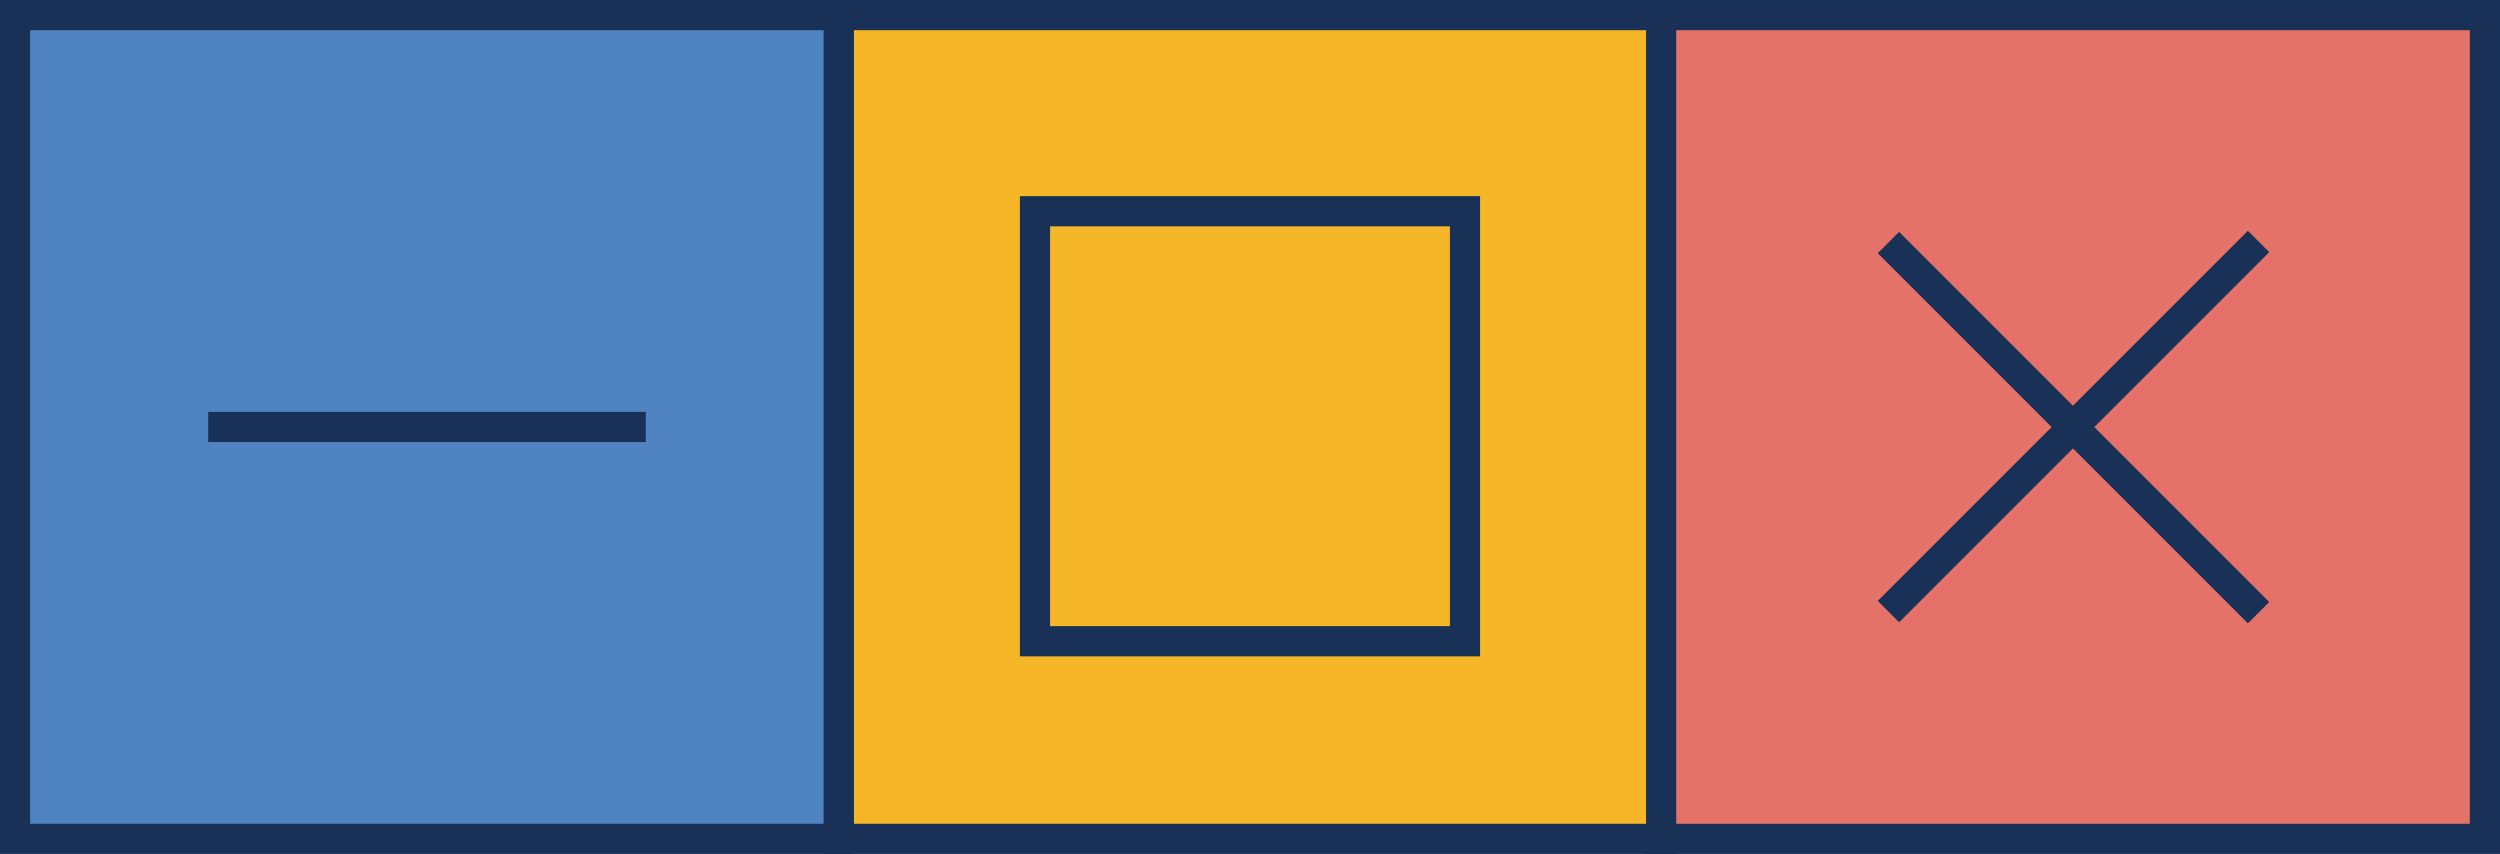
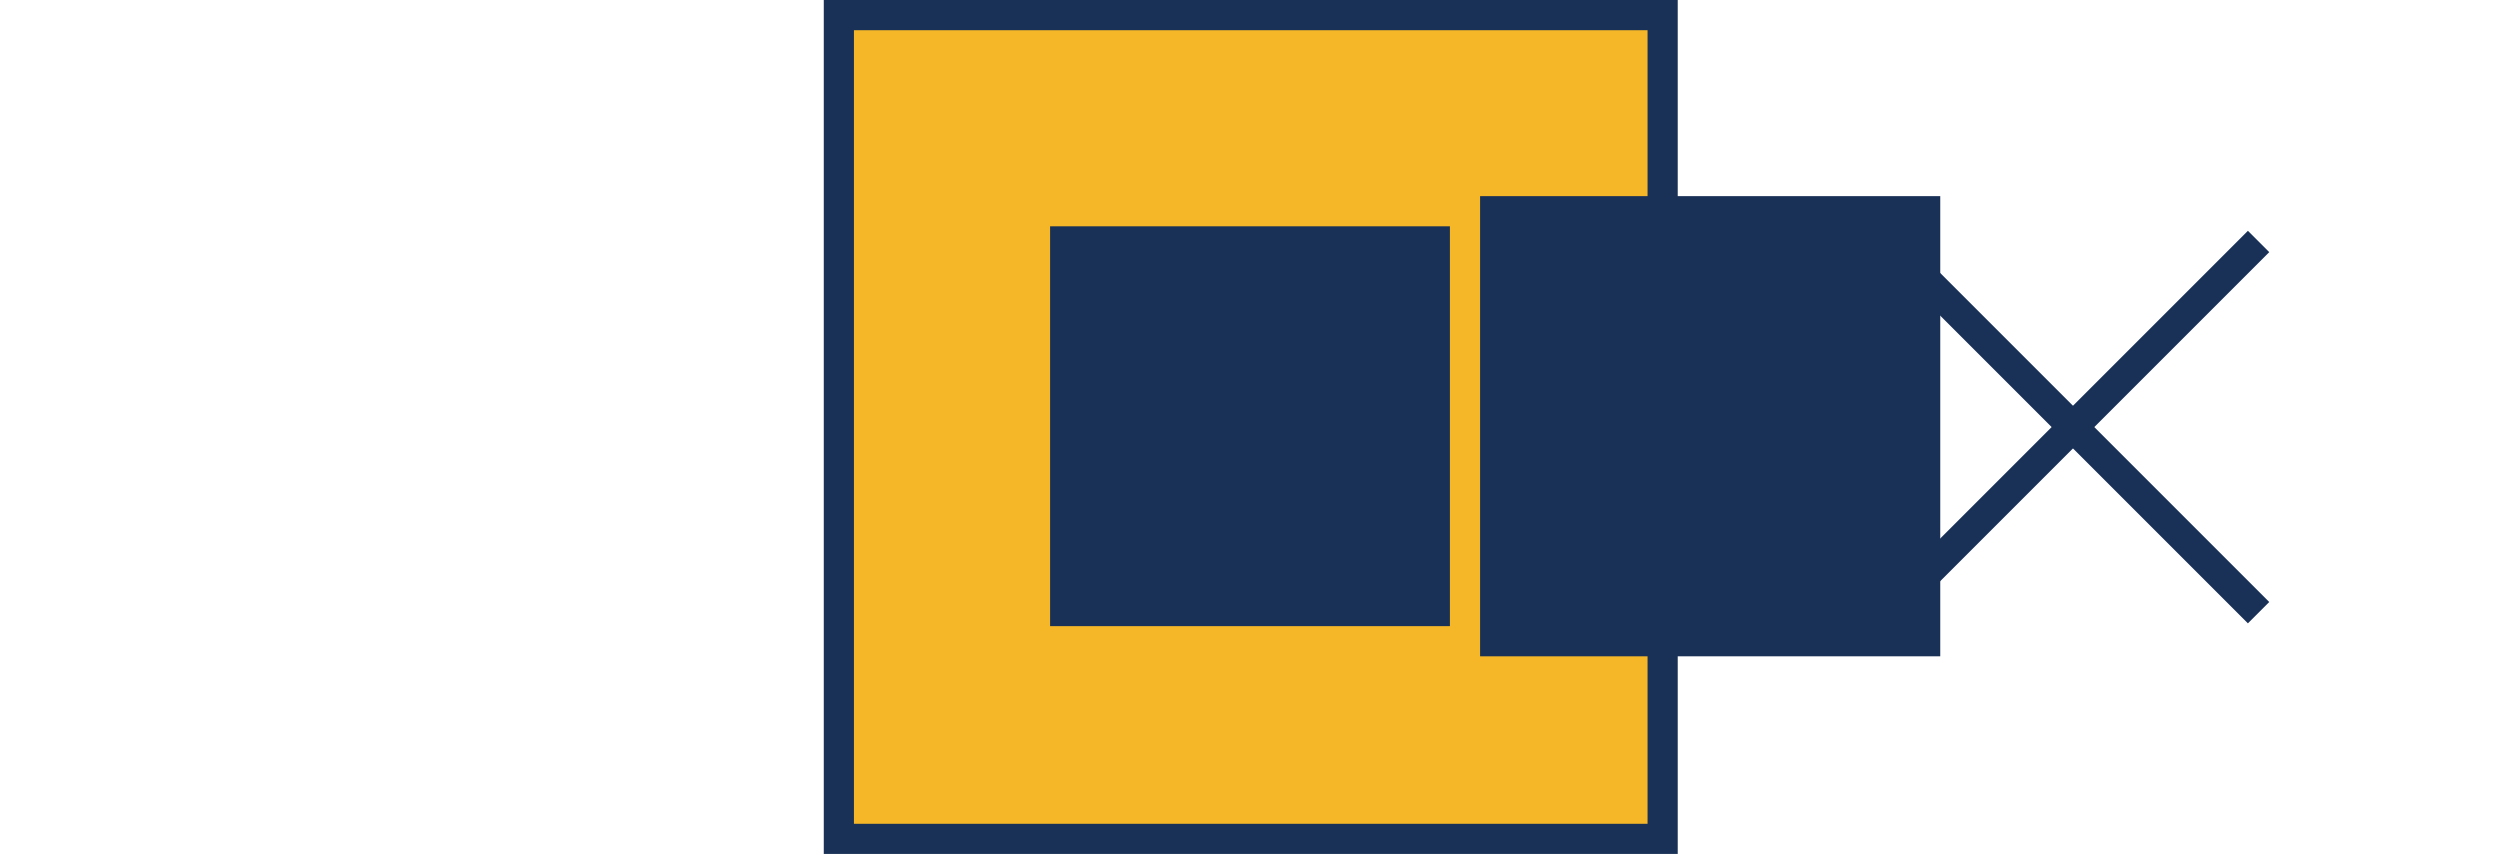
<svg xmlns="http://www.w3.org/2000/svg" x="0px" y="0px" viewBox="0 0 165.7 56.6" style="vertical-align: middle; max-width: 100%;" width="100%">
  <g>
-     <rect x="1" y="1" width="54.6" height="54.6" fill="rgb(80, 131, 194)" />
-     <path d="M56.6,56.6H0V0h56.6V56.6z M2,54.6h52.6V2H2V54.6z" fill="rgb(26,49,87)" />
-   </g>
+     </g>
  <g>
    <rect x="55.6" y="1" width="54.6" height="54.6" fill="rgb(245,182,40)" />
    <path d="M111.1,56.6H54.6V0h56.6V56.6z M56.6,54.6h52.6V2H56.6V54.6z" fill="rgb(26,49,87)" />
  </g>
  <g>
-     <rect x="110.1" y="1" width="54.6" height="54.6" fill="rgb(228,114,104)" />
-     <path d="M165.7,56.6h-56.6V0h56.6V56.6z M111.1,54.6h52.6V2h-52.6V54.6z" fill="rgb(26,49,87)" />
-   </g>
+     </g>
  <g>
-     <rect x="13.8" y="27.3" width="29" height="2" fill="rgb(26,49,87)" />
-   </g>
+     </g>
  <g>
    <g>
      <rect x="120.1" y="27.3" transform="matrix(0.707 -0.707 0.707 0.707 20.247 105.441)" width="34.7" height="2" fill="rgb(26,49,87)" />
    </g>
    <g>
      <rect x="136.4" y="11" transform="matrix(0.707 -0.707 0.707 0.707 20.246 105.44)" width="2" height="34.7" fill="rgb(26,49,87)" />
    </g>
  </g>
  <g>
-     <path d="M98.1,43.5H67.6V13h30.5V43.5z M69.6,41.5h26.5V15H69.6V41.5z" fill="rgb(26,49,87)" />
+     <path d="M98.1,43.5V13h30.5V43.5z M69.6,41.5h26.5V15H69.6V41.5z" fill="rgb(26,49,87)" />
  </g>
</svg>